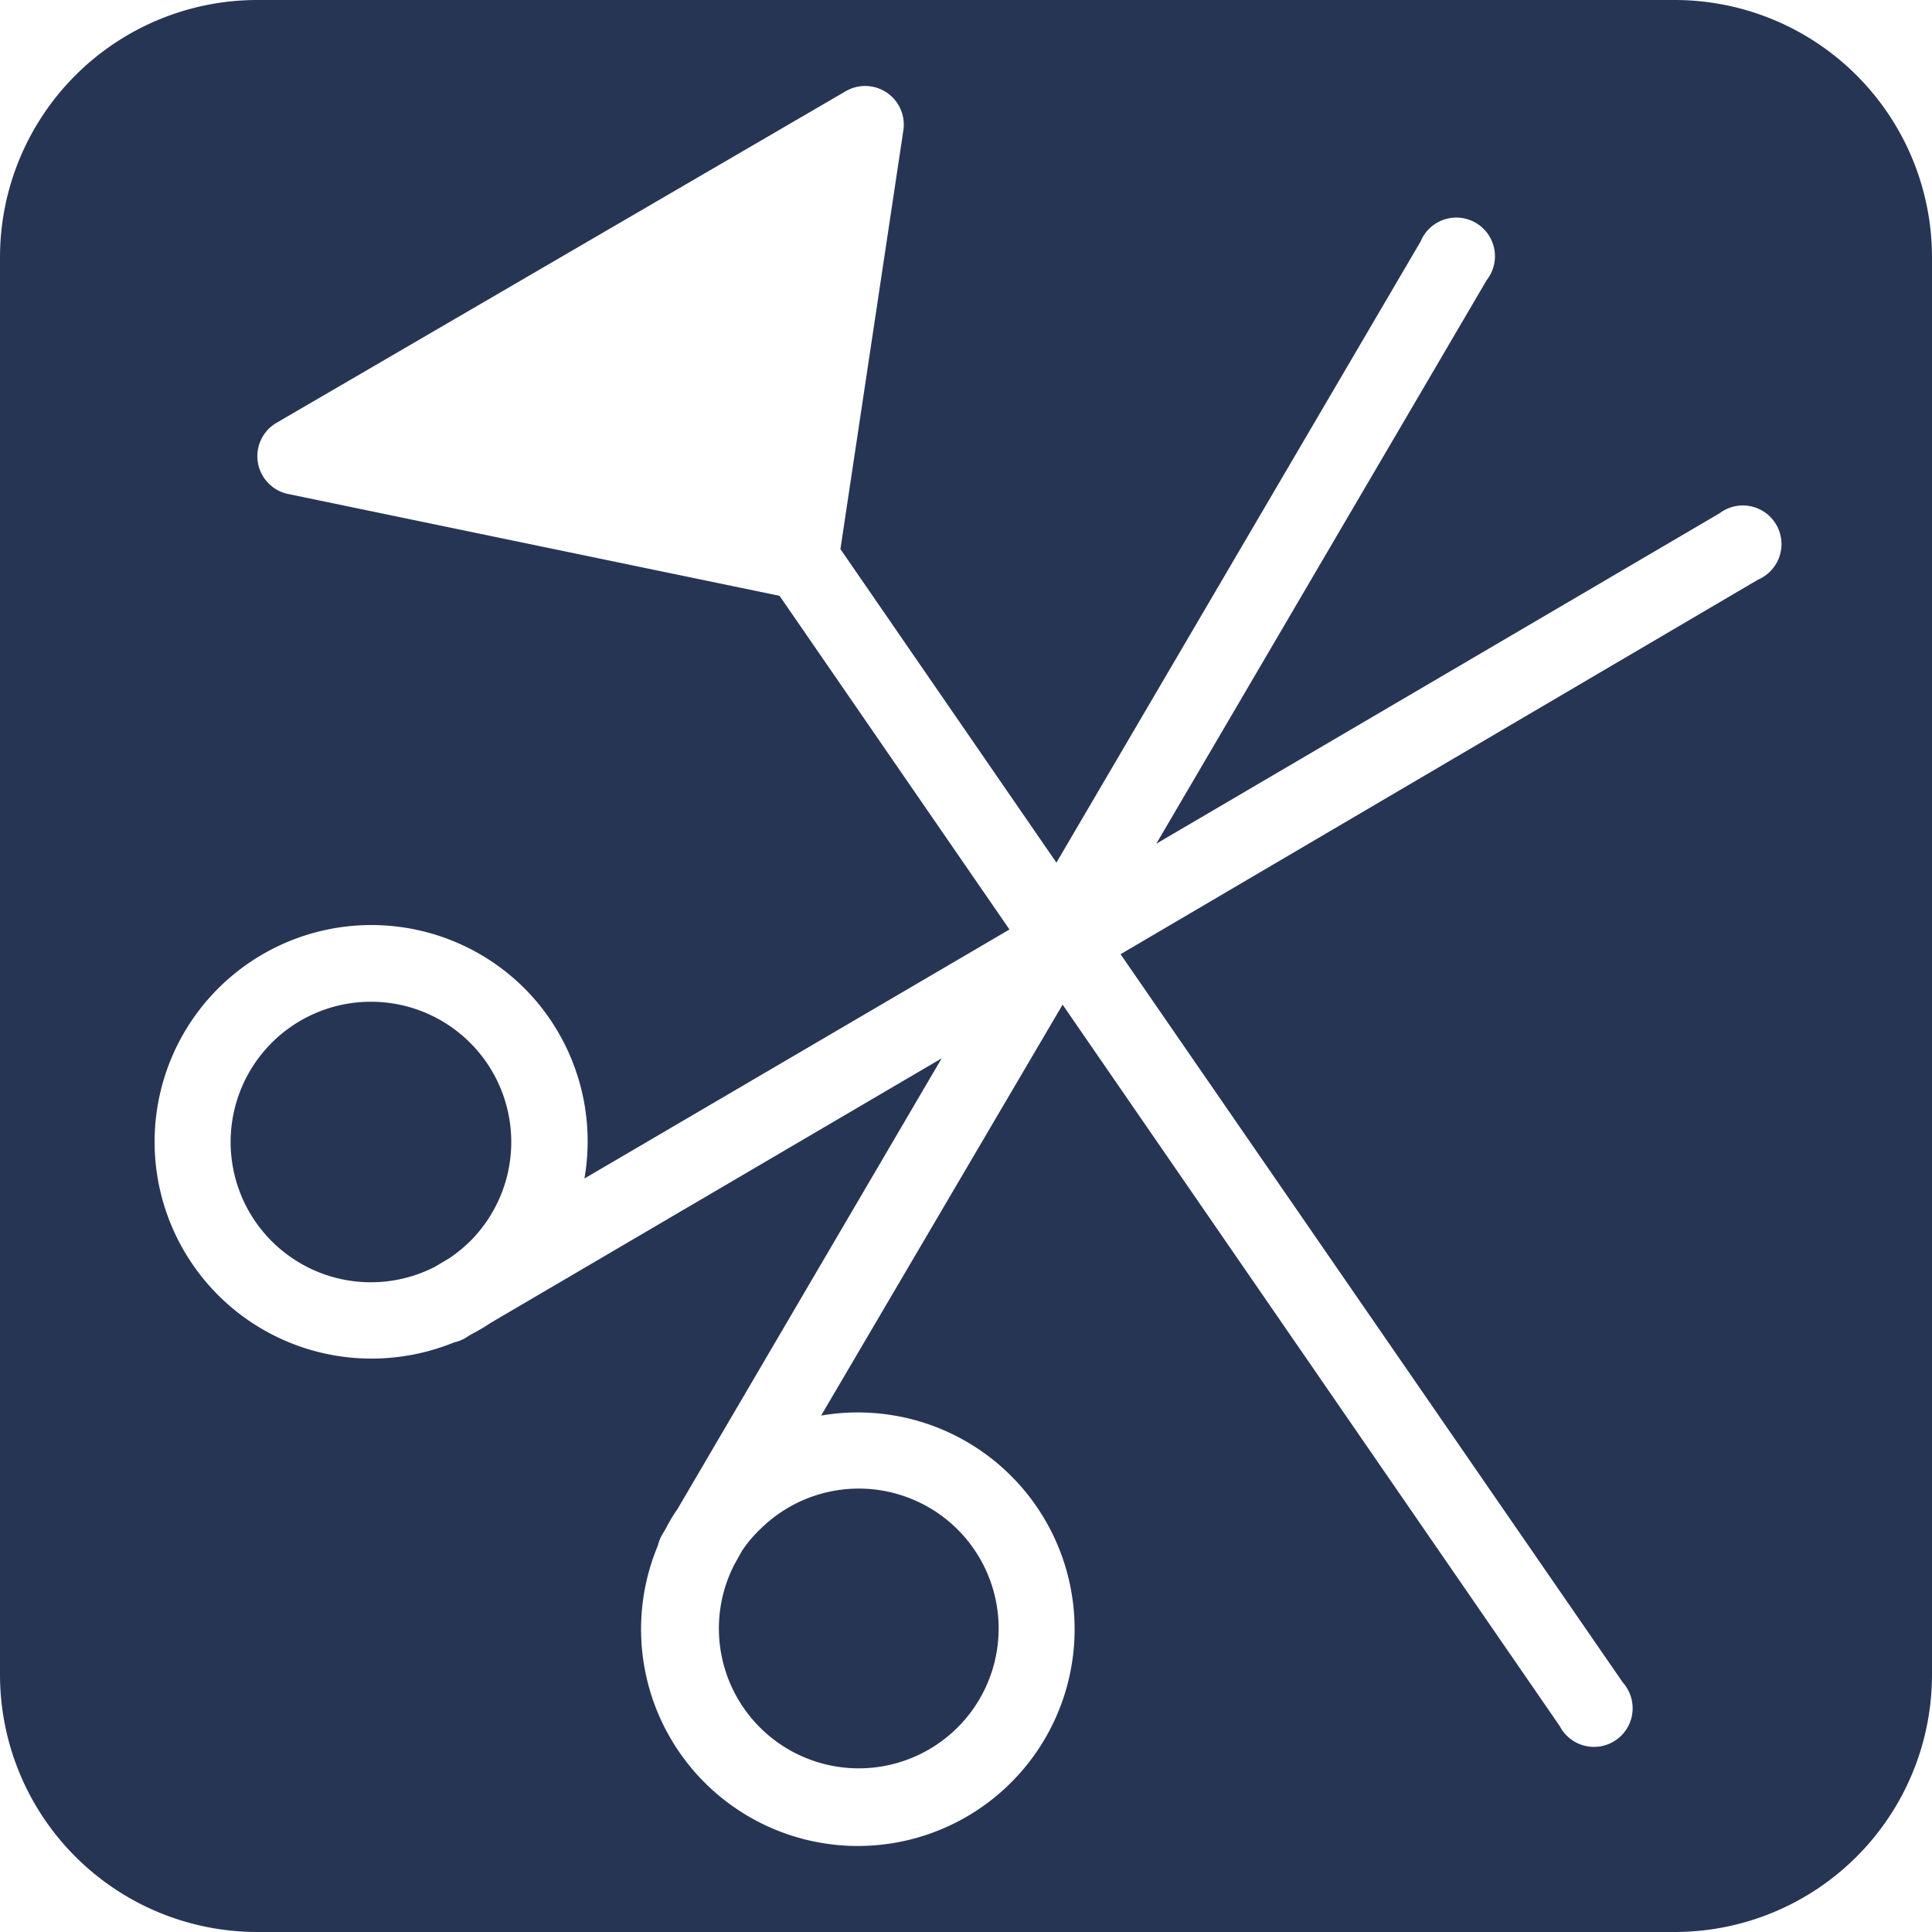
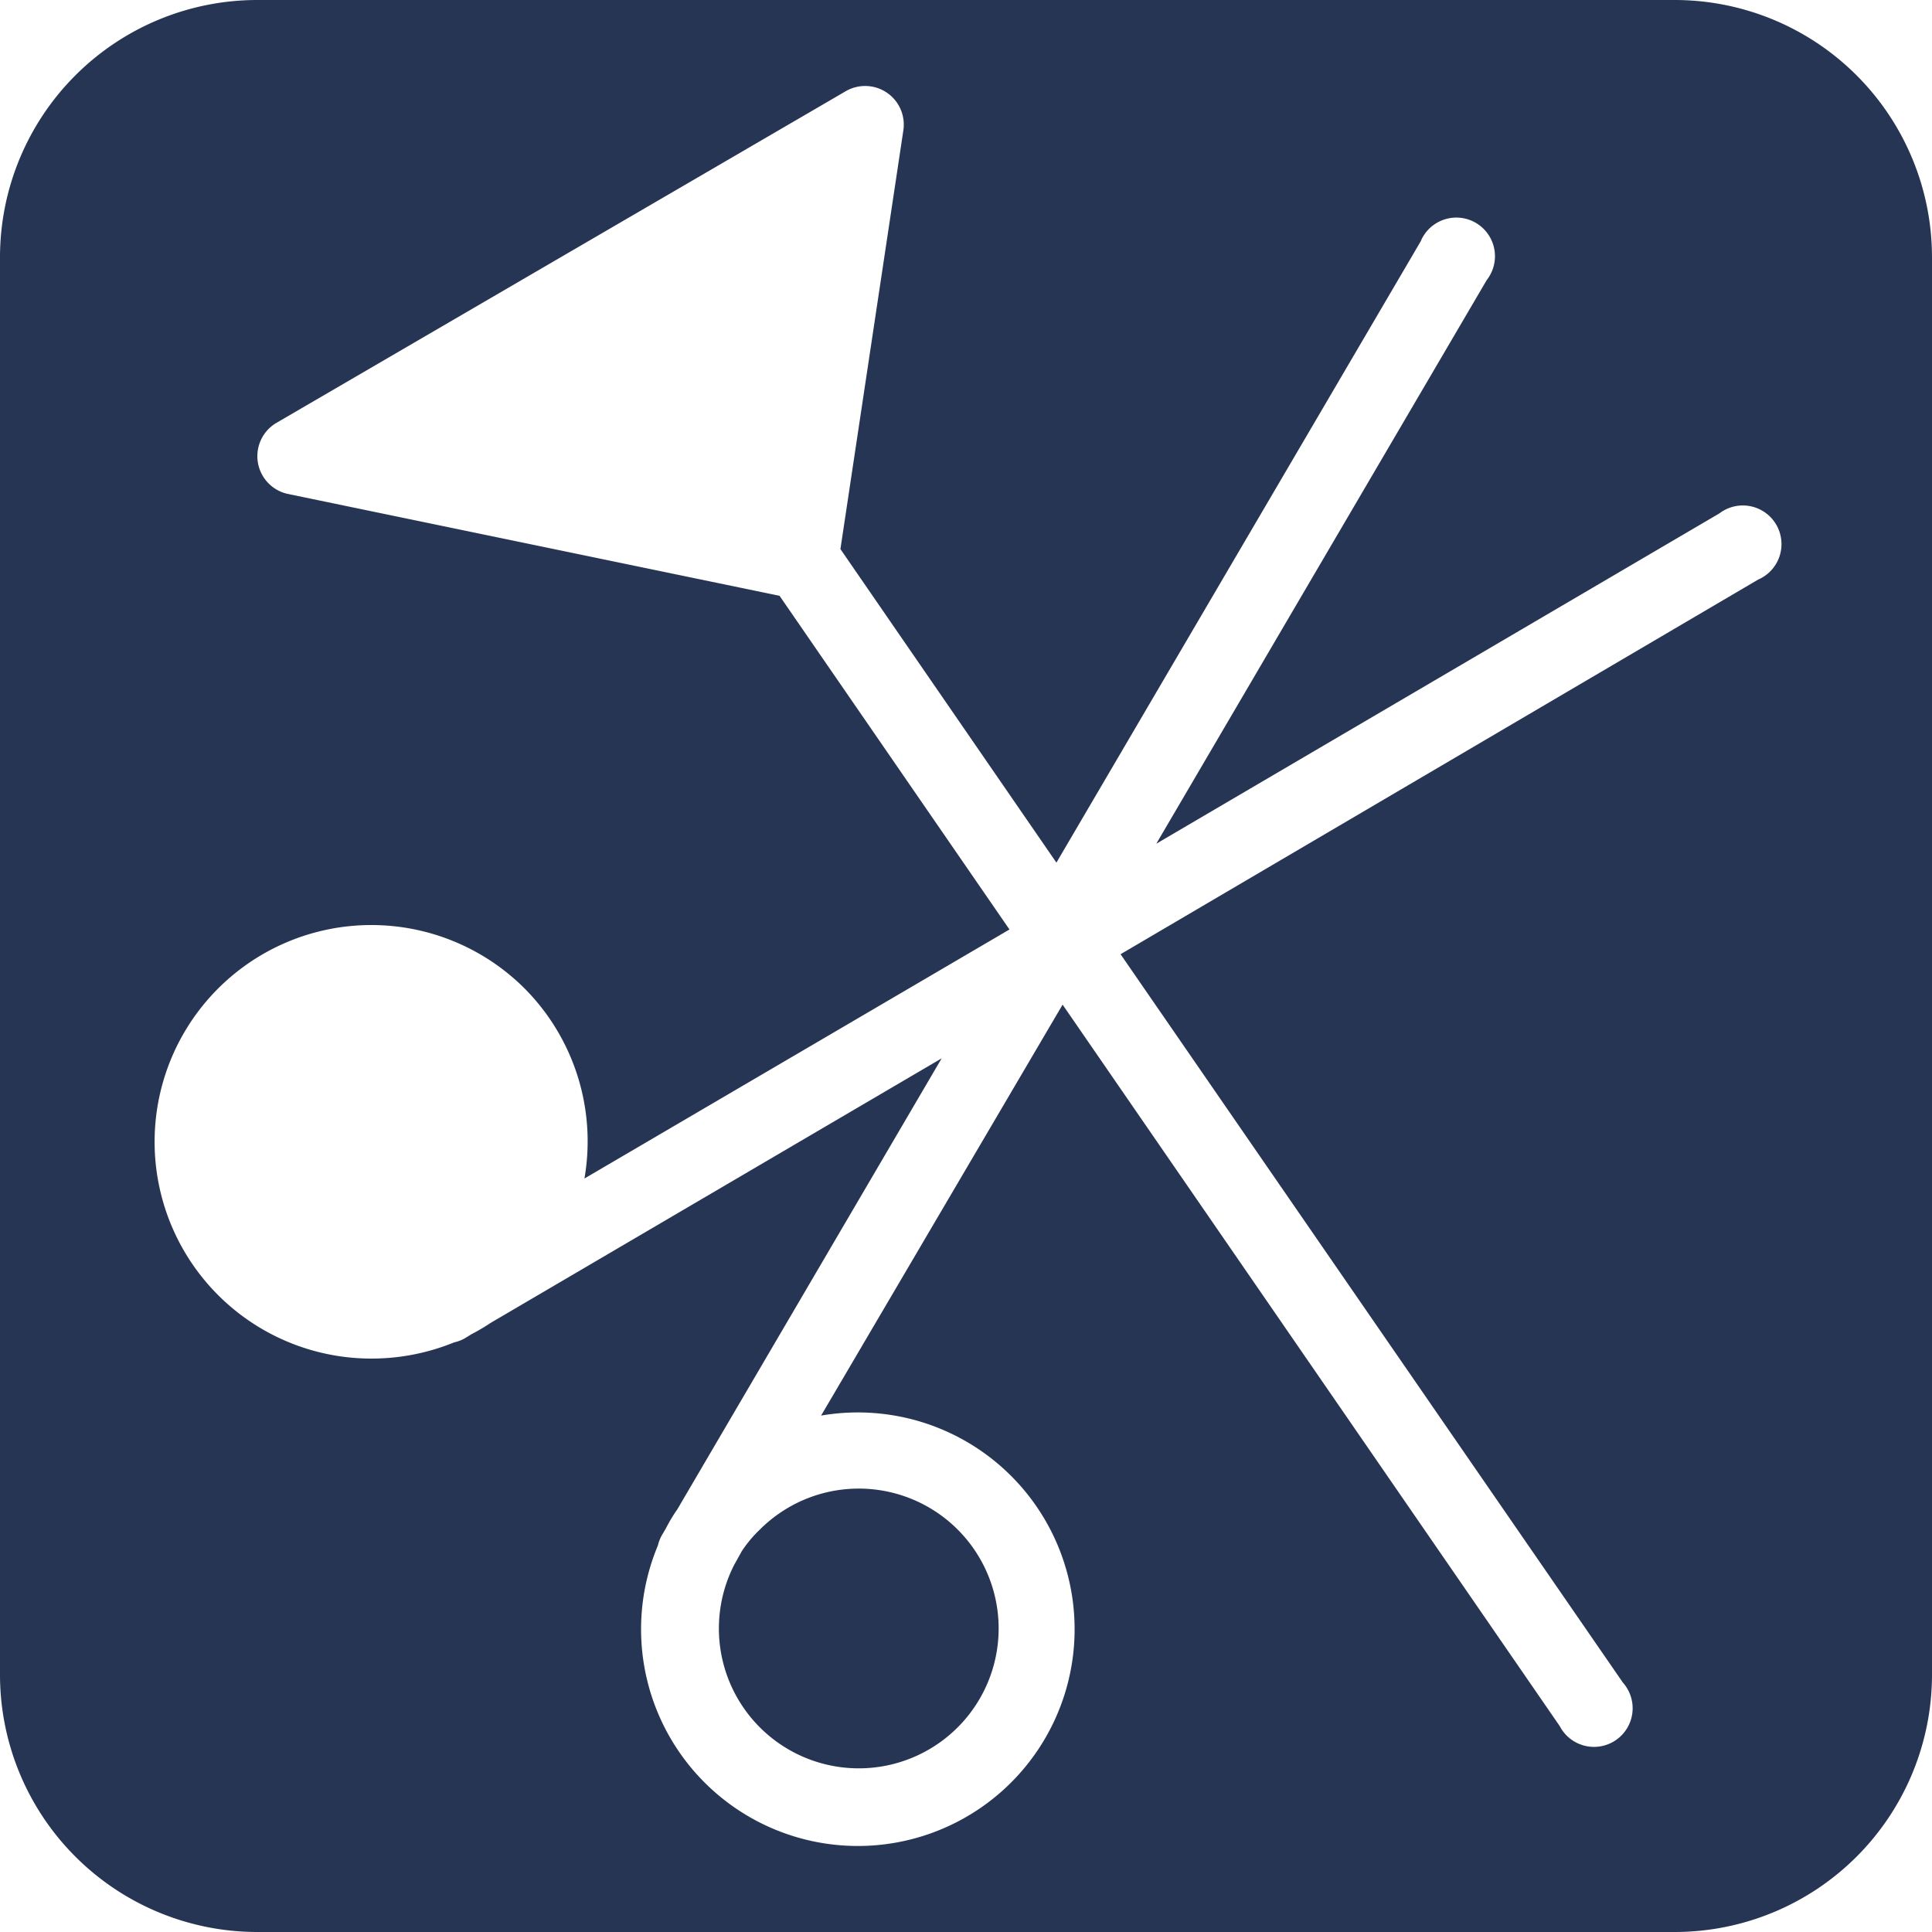
<svg xmlns="http://www.w3.org/2000/svg" viewBox="0 0 100 100">
  <defs>
    <style>.cls-1{fill:#273555;}</style>
  </defs>
  <g id="Layer_2" data-name="Layer 2">
    <g id="Layer_1-2" data-name="Layer 1">
      <path class="cls-1" d="M38.4,80.28,38,81a7.24,7.24,0,1,0,1.33-1.83A6.53,6.53,0,0,0,38.4,80.28Z" />
-       <path class="cls-1" d="M19.21,51.85a7.26,7.26,0,1,0,3.3,13.72l.74-.44a7.58,7.58,0,0,0,1.09-.89,7.26,7.26,0,0,0-5.13-12.39Z" />
      <path class="cls-1" d="M86.69,0H13.31A13.32,13.32,0,0,0,0,13.31V86.69A13.32,13.32,0,0,0,13.31,100H86.69A13.32,13.32,0,0,0,100,86.69V13.31A13.32,13.32,0,0,0,86.69,0ZM91,30,58,49.39l26,37.7a2,2,0,1,1-3.27,2.25L55,52,42.5,73.27A11.22,11.22,0,1,1,34.05,80a2.09,2.09,0,0,1,.21-.54l.2-.34c.18-.35.38-.69.6-1L48.74,54.78,25.4,68.47a10.38,10.38,0,0,1-1,.59l-.34.21a2,2,0,0,1-.55.21,11.33,11.33,0,0,1-4.28.84,11.22,11.22,0,1,1,7.93-19.15h0A11.22,11.22,0,0,1,30.25,61l22-12.89L40.35,30.84,14.87,25.56a2,2,0,0,1-.6-3.65L43.76,4.73a2,2,0,0,1,3,2L43.5,28.42,54.68,44.65,73.53,12.5a2,2,0,1,1,3.42,2L59.85,43.67,89,26.57A2,2,0,1,1,91,30Z" />
    </g>
  </g>
</svg>